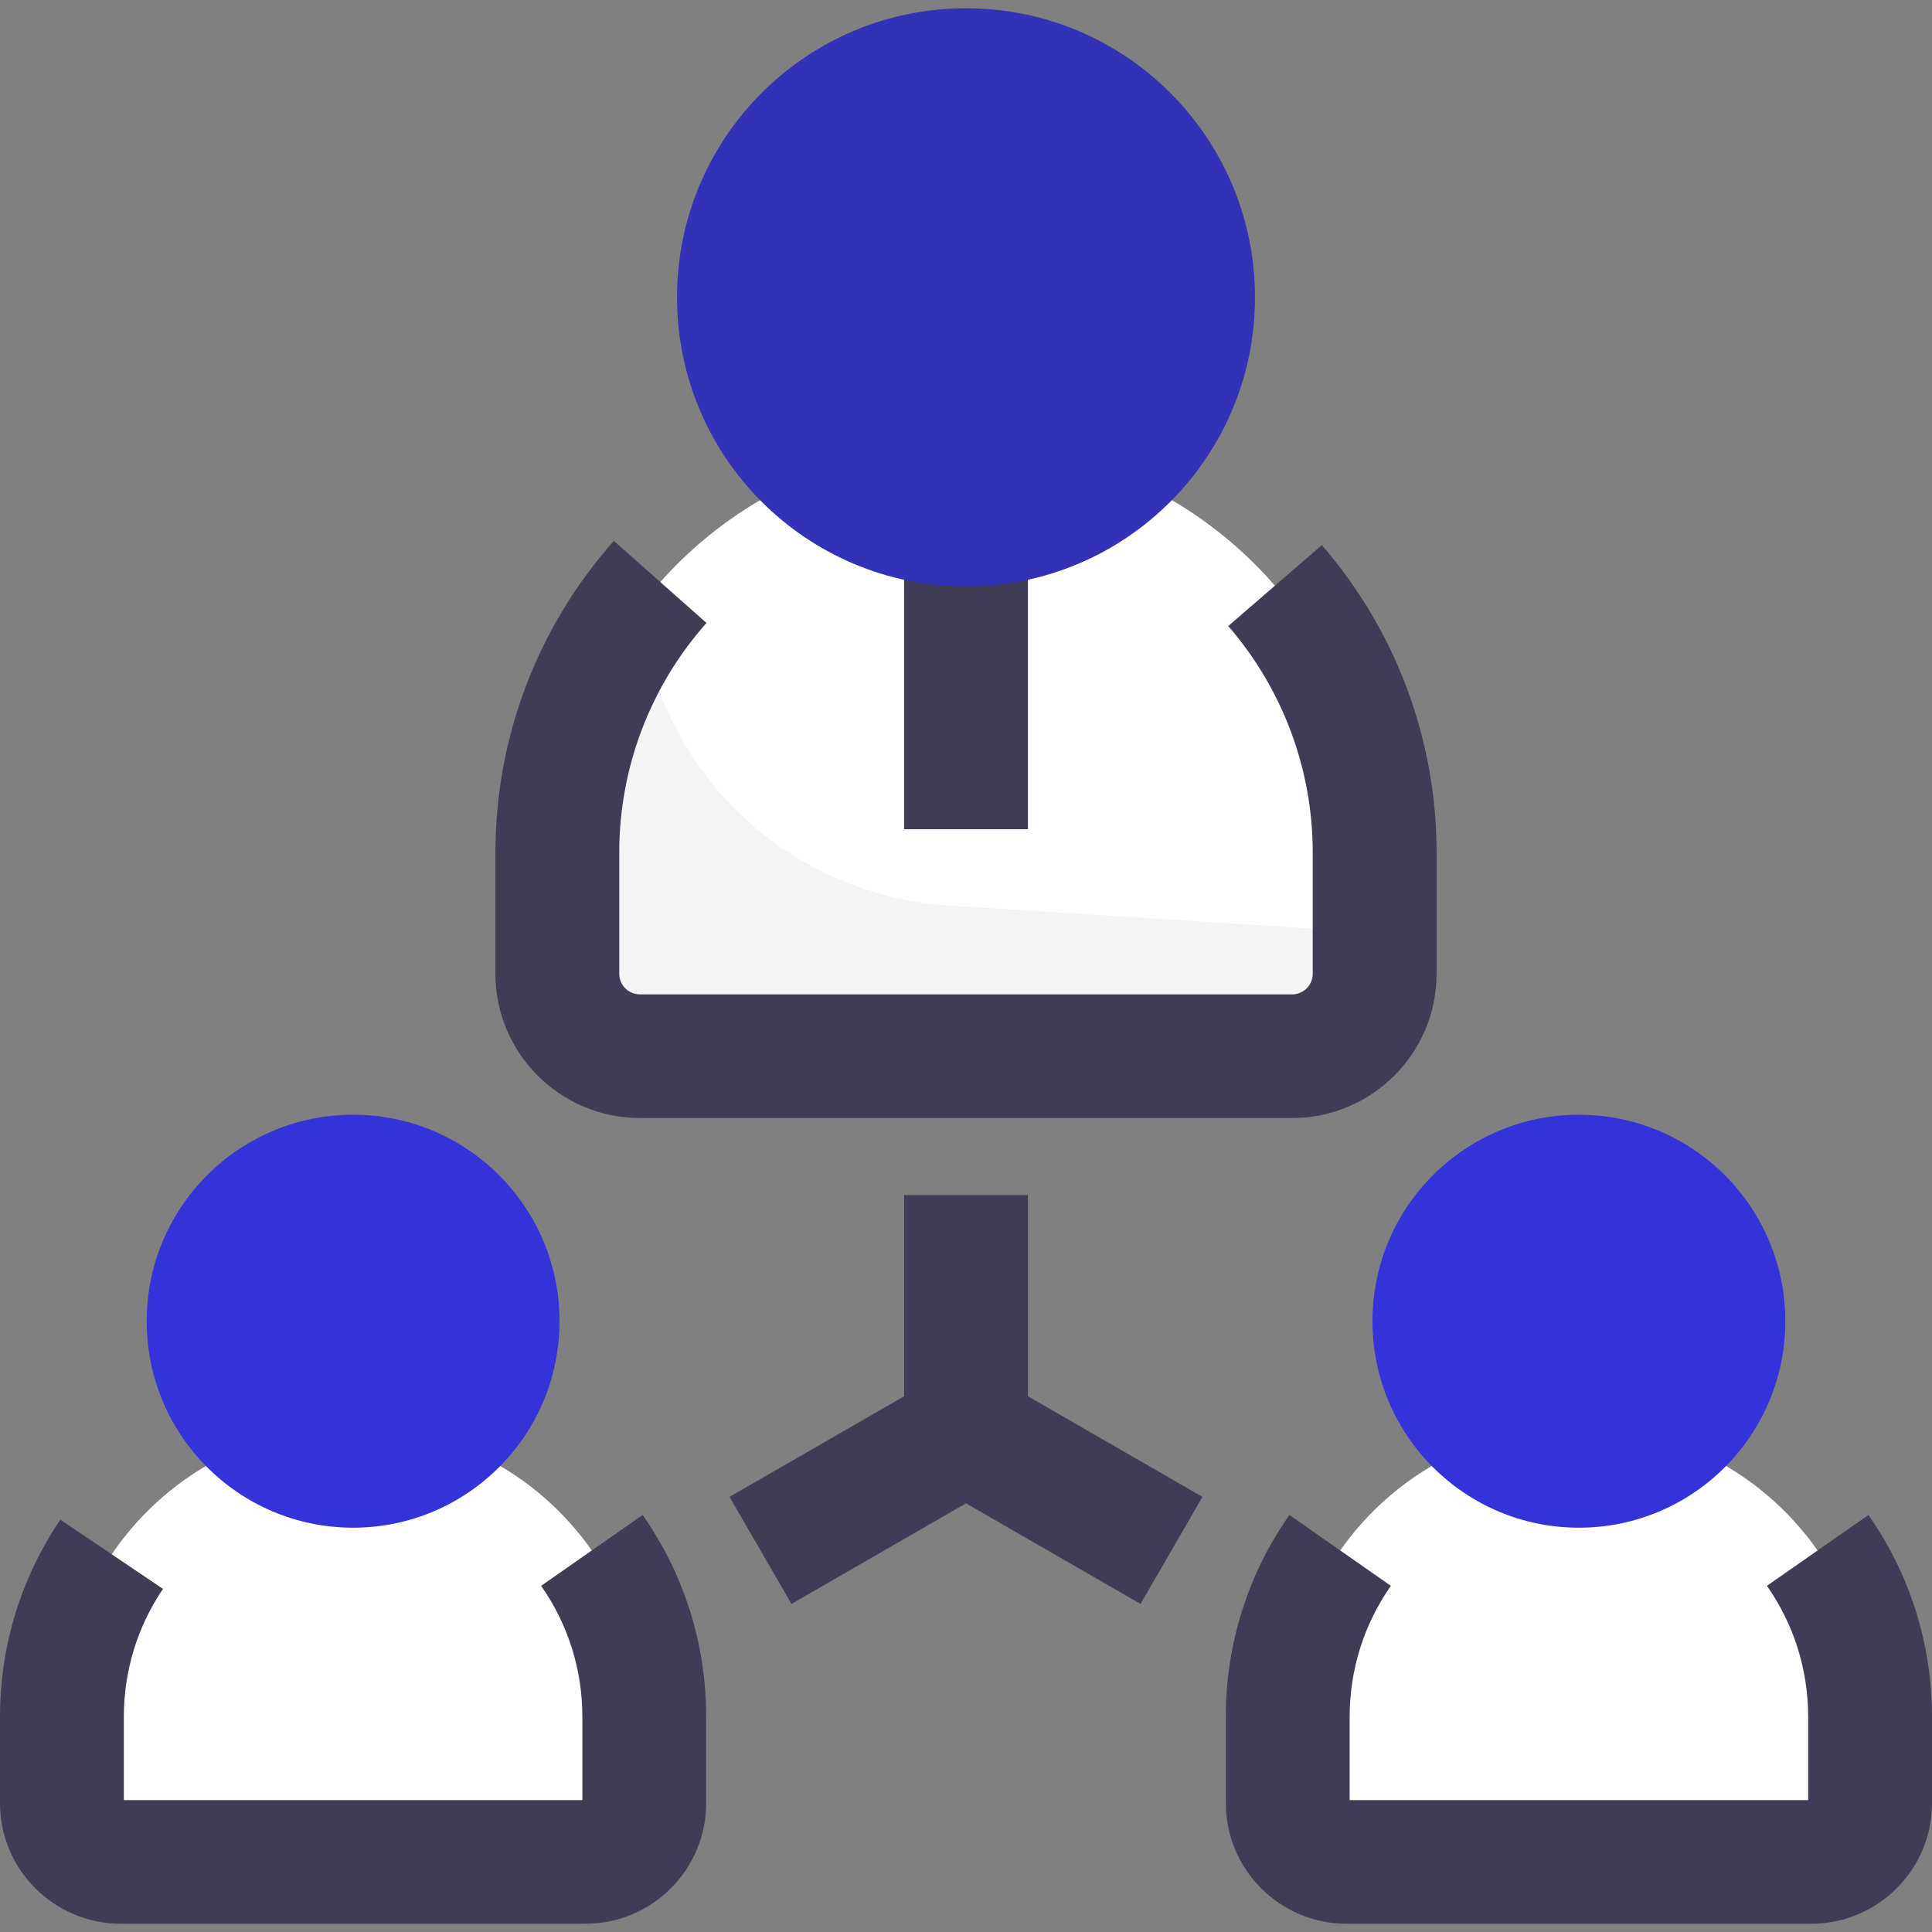
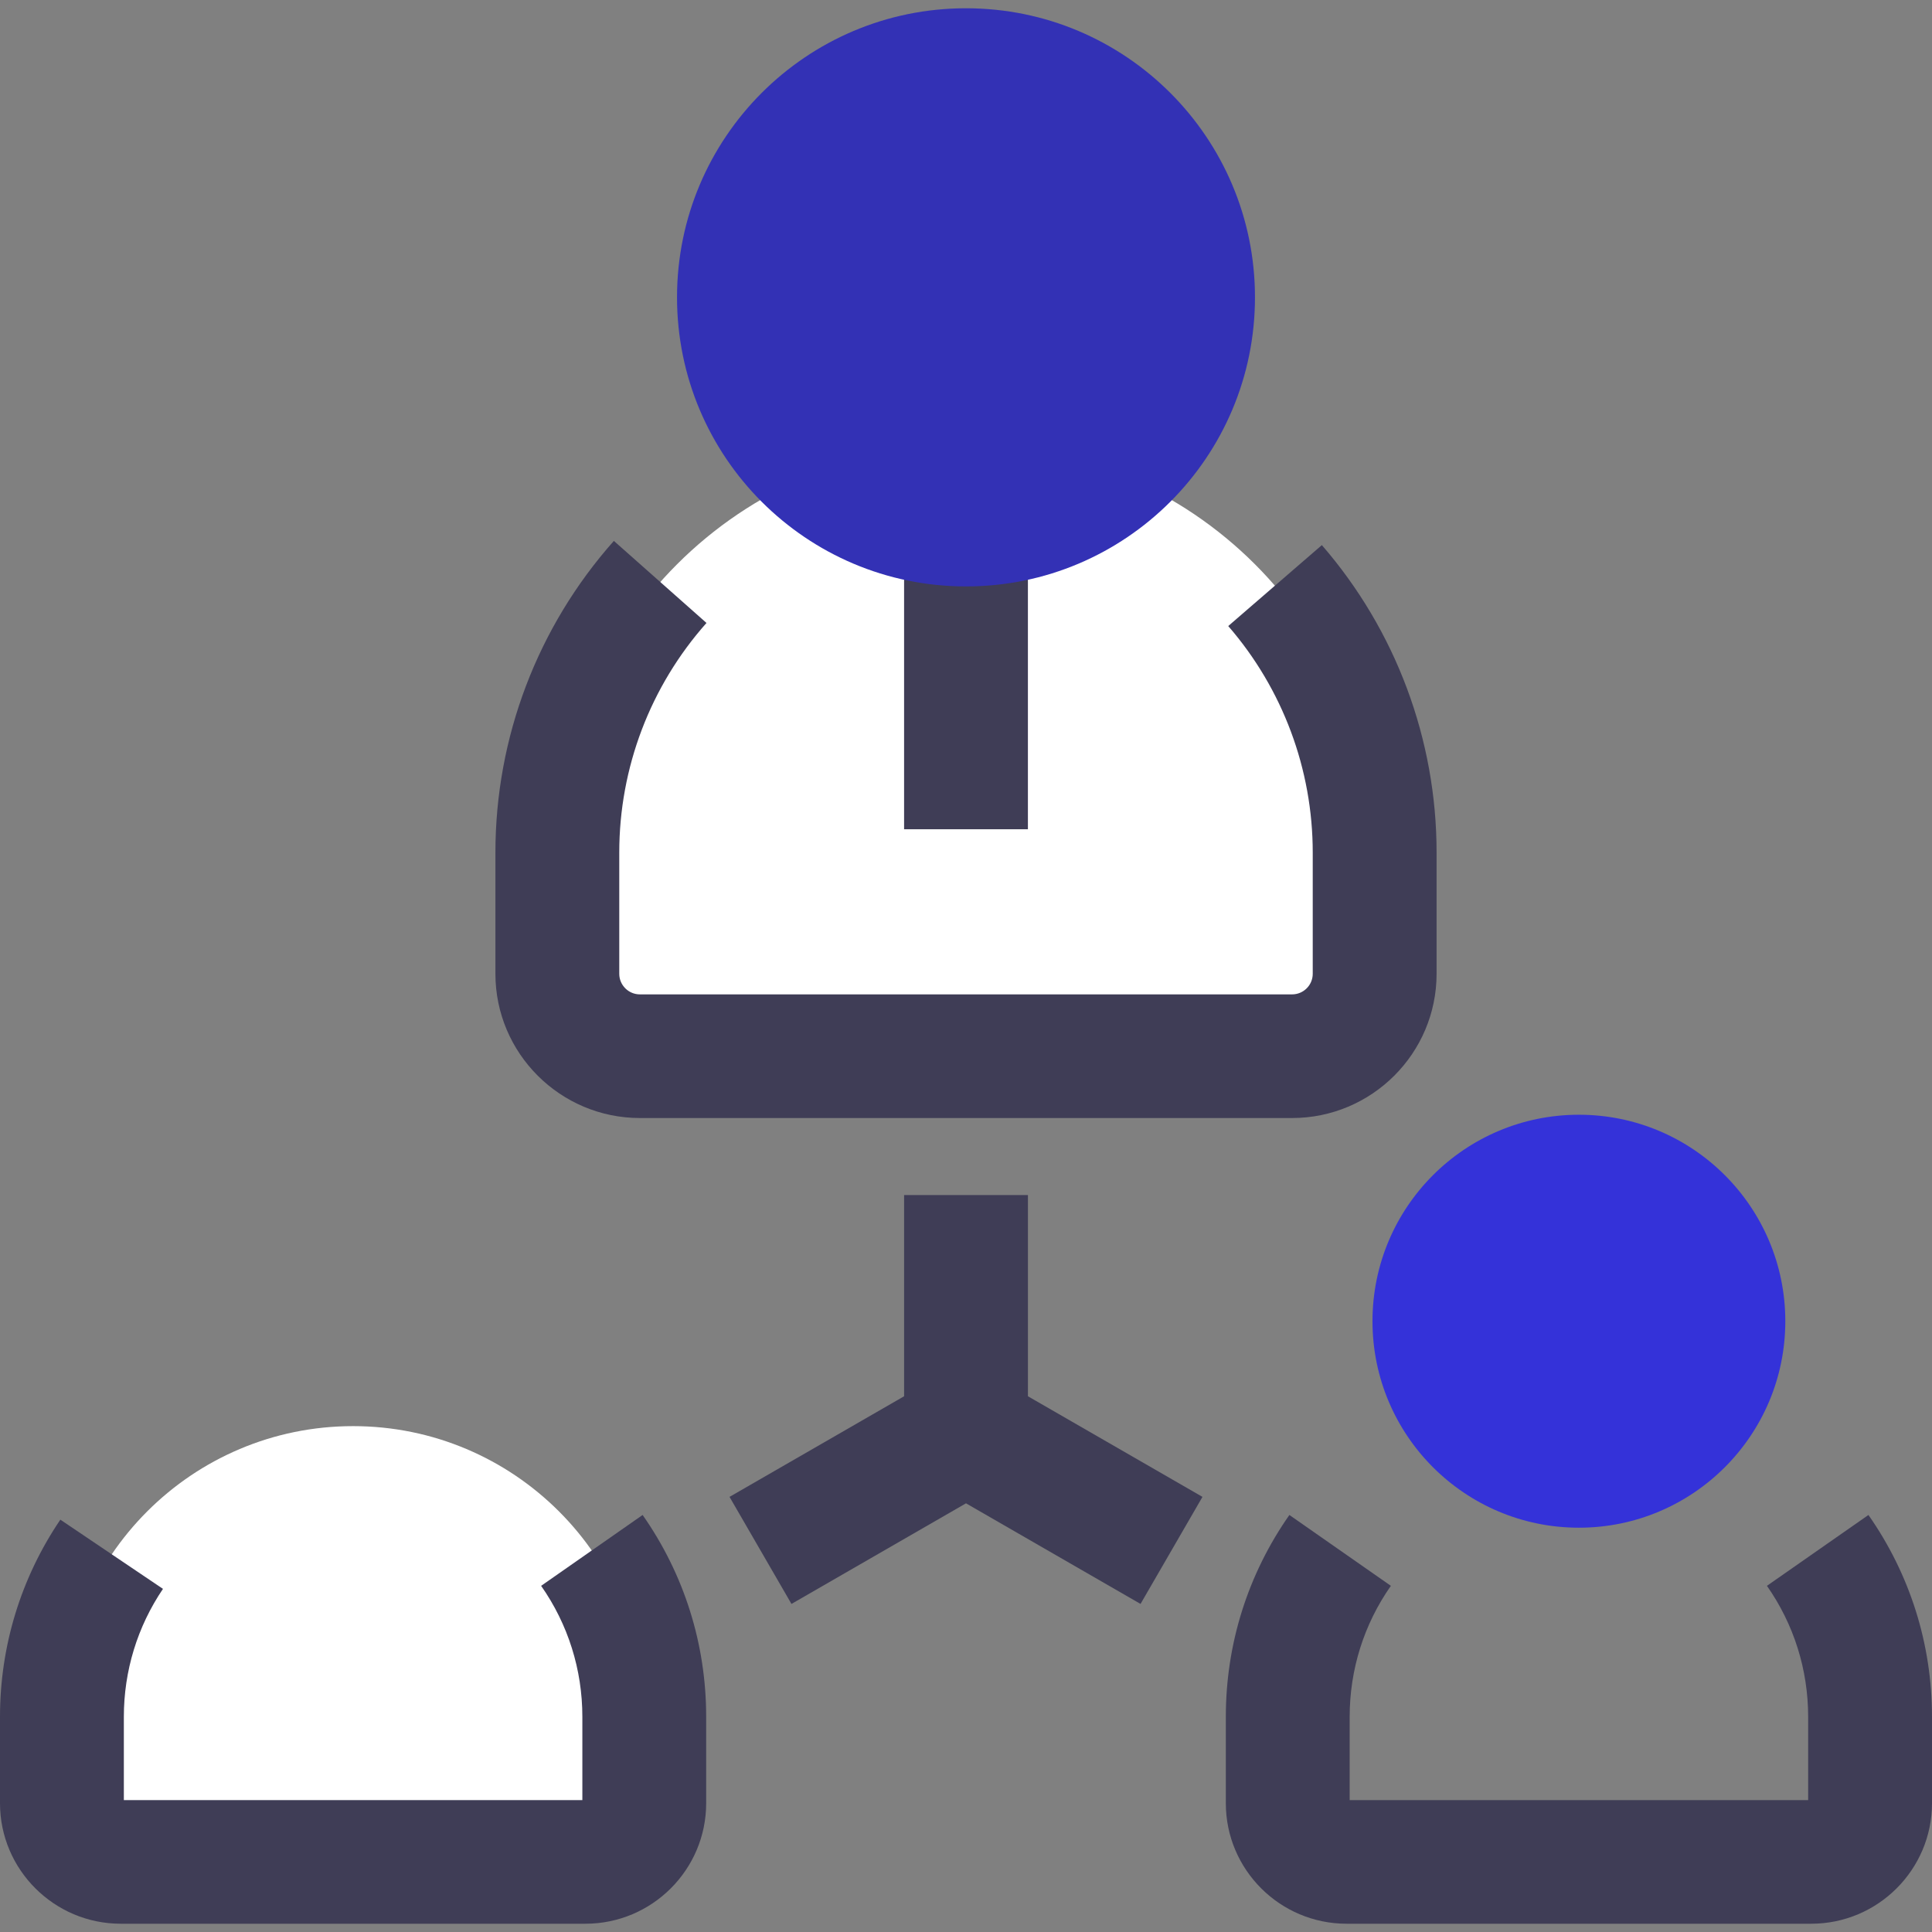
<svg xmlns="http://www.w3.org/2000/svg" width="68" height="68" viewBox="0 0 68 68" fill="none">
  <rect x="0" y="0" width="68" height="68" fill="#808080" stroke="none" />
-   <path d="M63.75 65.534H47.395C46.251 65.534 45.324 64.607 45.324 63.463V60.443C45.324 54.783 49.912 50.195 55.572 50.195C61.232 50.195 65.82 54.783 65.82 60.443V63.463C65.82 64.607 64.893 65.534 63.75 65.534Z" fill="white" />
  <path d="M63.75 67.709H47.395C45.051 67.709 43.145 65.806 43.145 63.467V60.426C43.145 57.868 43.918 55.411 45.382 53.322L48.954 55.816C48.005 57.171 47.504 58.765 47.504 60.426V63.358H63.641V60.426C63.641 58.765 63.139 57.171 62.19 55.816L65.763 53.322C67.226 55.412 68 57.868 68 60.426V63.467C68 65.806 66.093 67.709 63.75 67.709Z" fill="#3F3D56" />
  <path d="M55.572 53.77C59.585 53.77 62.837 50.516 62.837 46.502C62.837 42.489 59.585 39.235 55.572 39.235C51.56 39.235 48.307 42.489 48.307 46.502C48.307 50.516 51.56 53.77 55.572 53.77Z" fill="#3432D9" />
  <path d="M20.605 65.534H4.25C3.106 65.534 2.179 64.607 2.179 63.463V60.443C2.179 54.783 6.768 50.195 12.428 50.195C18.088 50.195 22.676 54.783 22.676 60.443V63.463C22.676 64.607 21.749 65.534 20.605 65.534Z" fill="white" />
  <path d="M20.605 67.709H4.25C1.907 67.709 0 65.806 0 63.467V60.425C0 57.94 0.734 55.54 2.124 53.487L5.736 55.923C4.835 57.254 4.359 58.811 4.359 60.425V63.358H20.497V60.425C20.497 58.765 19.995 57.171 19.046 55.816L22.618 53.322C24.082 55.412 24.855 57.868 24.855 60.425V63.467C24.855 65.806 22.949 67.709 20.605 67.709Z" fill="#3F3D56" />
-   <path d="M12.428 53.77C16.44 53.77 19.693 50.516 19.693 46.502C19.693 42.489 16.44 39.235 12.428 39.235C8.415 39.235 5.163 42.489 5.163 46.502C5.163 50.516 8.415 53.77 12.428 53.77Z" fill="#3432D9" />
  <path d="M45.477 37.175H22.523C20.918 37.175 19.617 35.874 19.617 34.269V30.031C19.617 22.087 26.057 15.648 34 15.648C41.944 15.648 48.383 22.087 48.383 30.031V34.269C48.383 35.874 47.082 37.175 45.477 37.175Z" fill="white" />
-   <path d="M23.078 23.97C22.758 23.019 22.648 22.004 22.8 21.012L22.803 20.995C20.811 23.459 19.617 26.593 19.617 30.006V34.275C19.617 35.877 20.918 37.175 22.523 37.175H45.477C47.082 37.175 48.383 35.877 48.383 34.275V32.824L33.383 31.87C28.66 31.569 24.588 28.448 23.078 23.97Z" fill="#F4F4F4" />
  <path d="M31.821 13.654H36.179V29.187H31.821V13.654Z" fill="#3F3D56" />
  <path d="M45.477 39.351H22.523C19.719 39.351 17.437 37.074 17.437 34.274V30.006C17.437 25.959 18.918 22.064 21.606 19.038L24.866 21.926C22.887 24.154 21.796 27.024 21.796 30.006V34.274C21.796 34.674 22.122 34.999 22.523 34.999H45.477C45.878 34.999 46.204 34.674 46.204 34.274V30.006C46.204 27.077 45.148 24.246 43.23 22.035L46.525 19.186C49.129 22.188 50.563 26.031 50.563 30.006V34.274C50.563 37.074 48.282 39.351 45.477 39.351Z" fill="#3F3D56" />
  <path d="M34 20.64C39.617 20.64 44.171 16.084 44.171 10.465C44.171 4.846 39.617 0.291 34 0.291C28.383 0.291 23.829 4.846 23.829 10.465C23.829 16.084 28.383 20.64 34 20.64Z" fill="#3331B5" />
  <path d="M42.323 52.685L36.18 49.144V42.062H31.821V49.144L25.677 52.685L27.857 56.453L34 52.912L40.143 56.453L42.323 52.685Z" fill="#3F3D56" />
</svg>